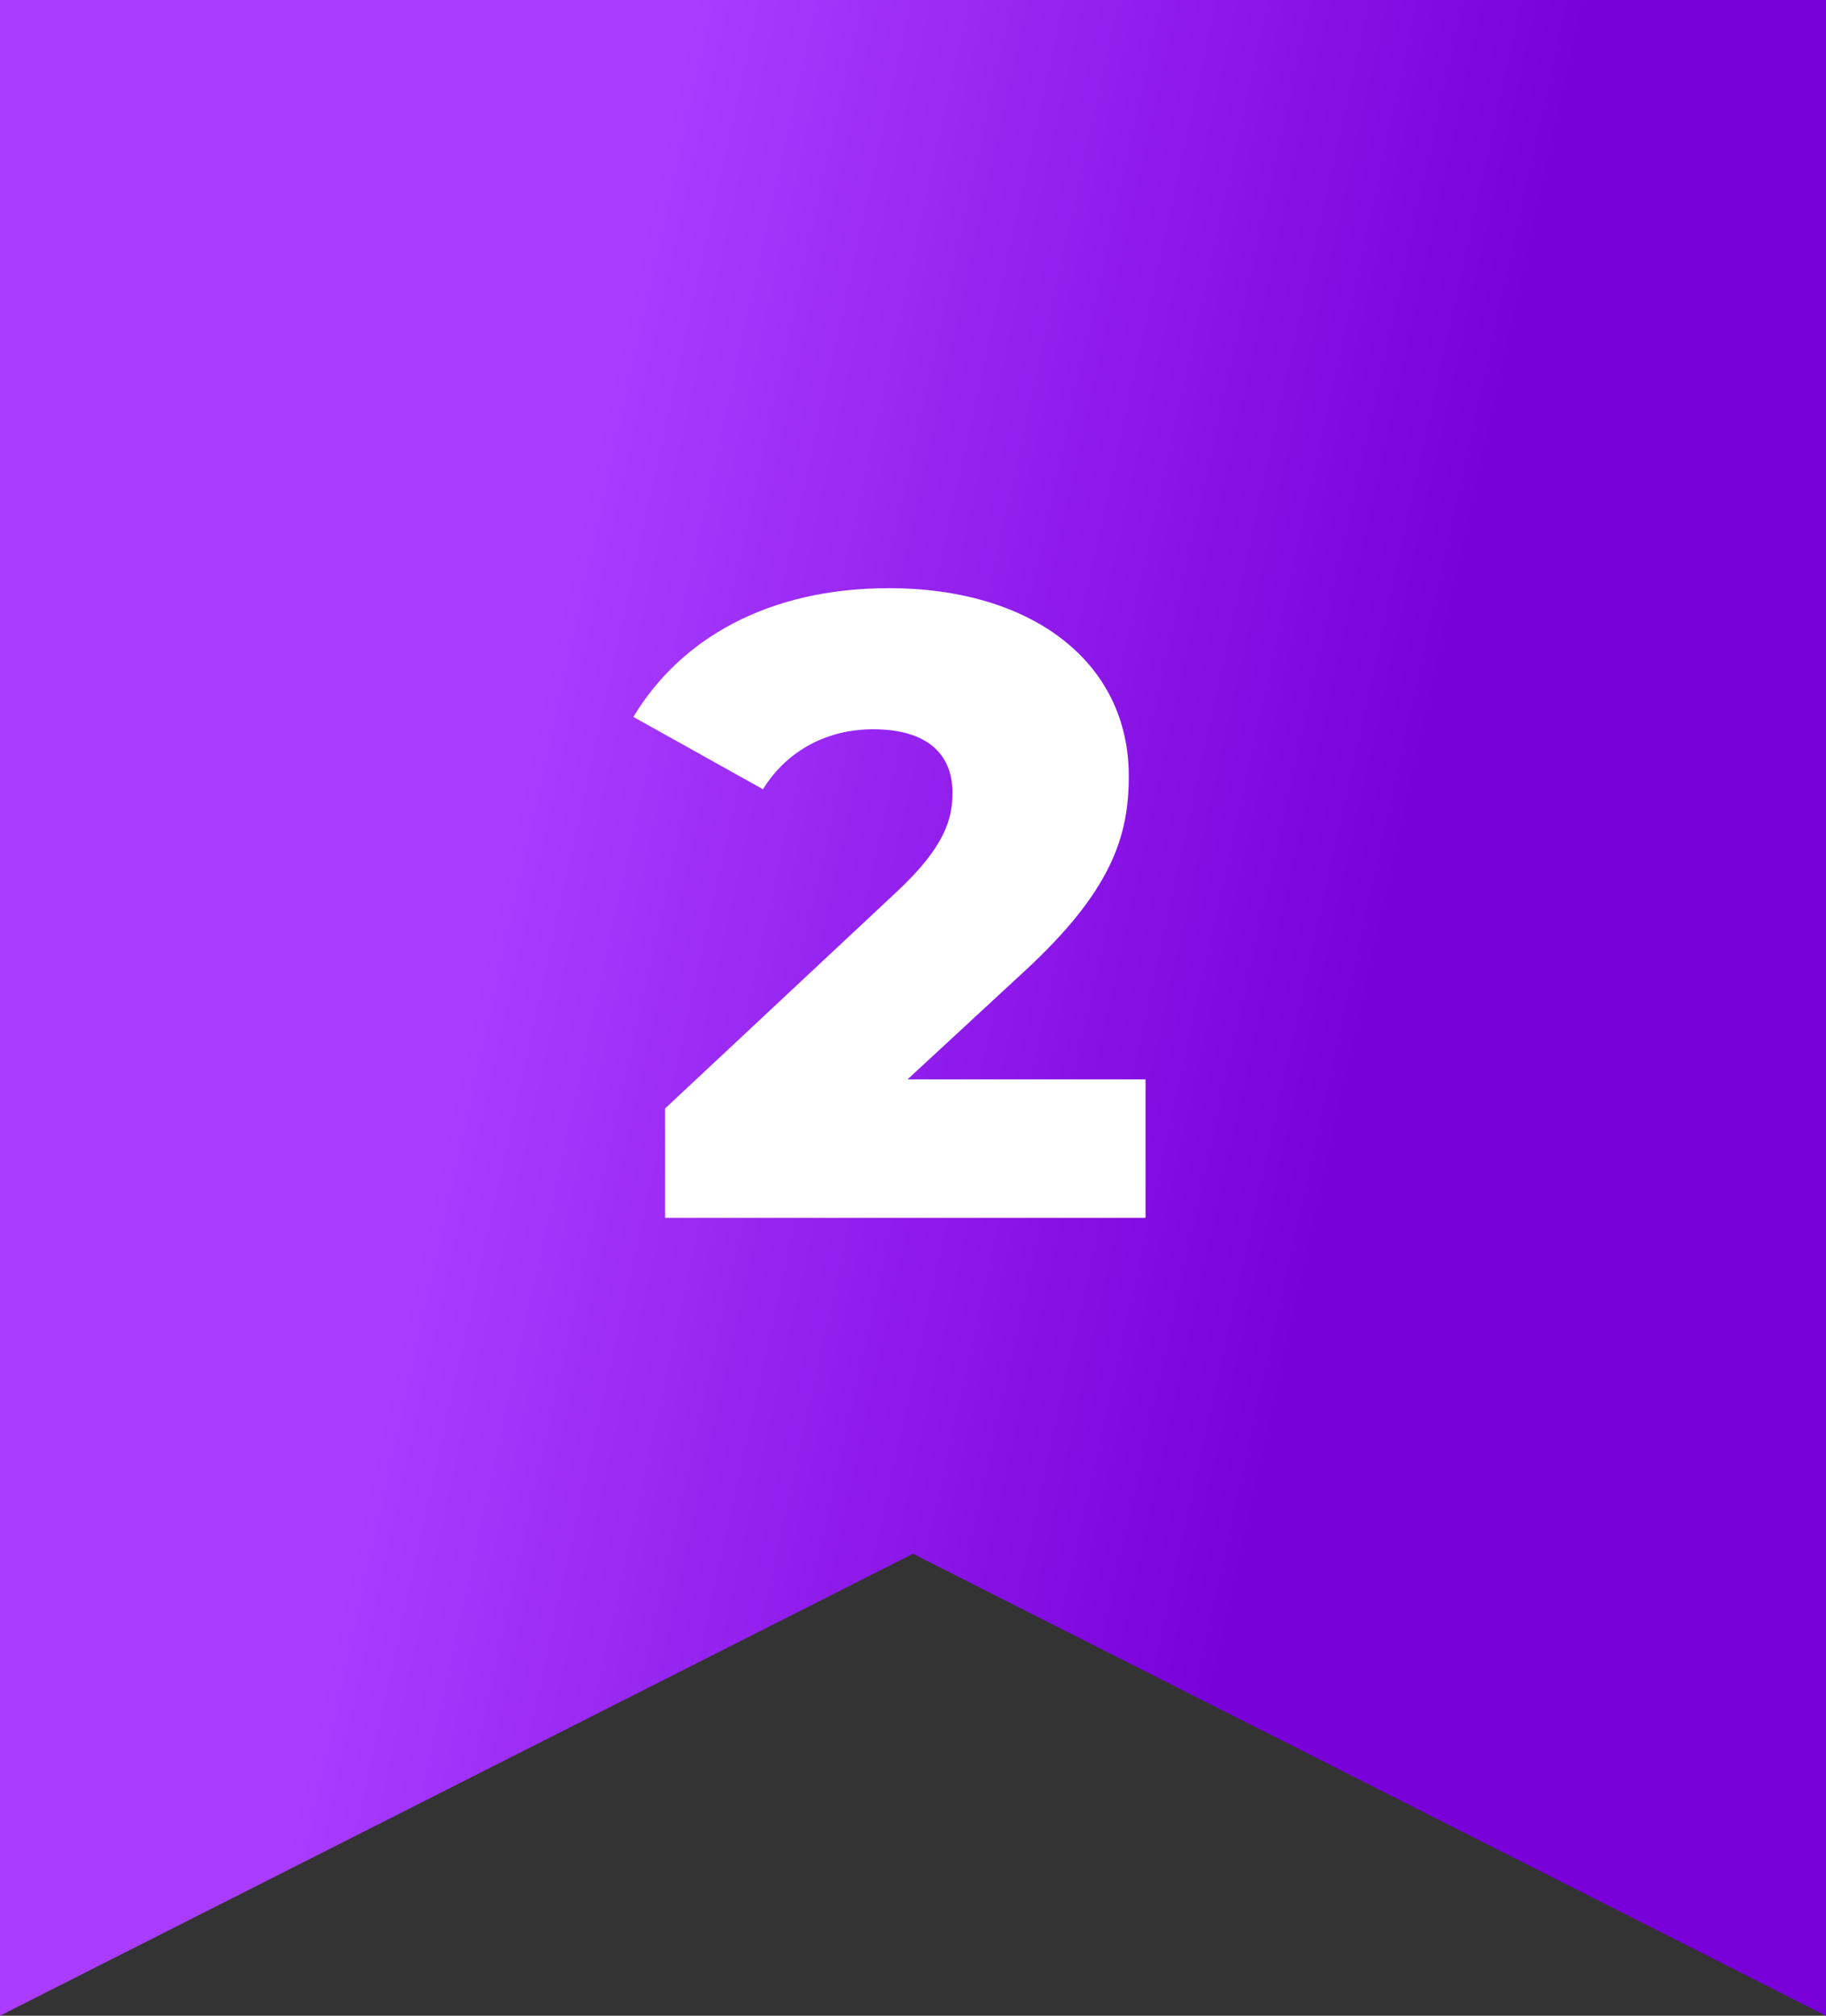
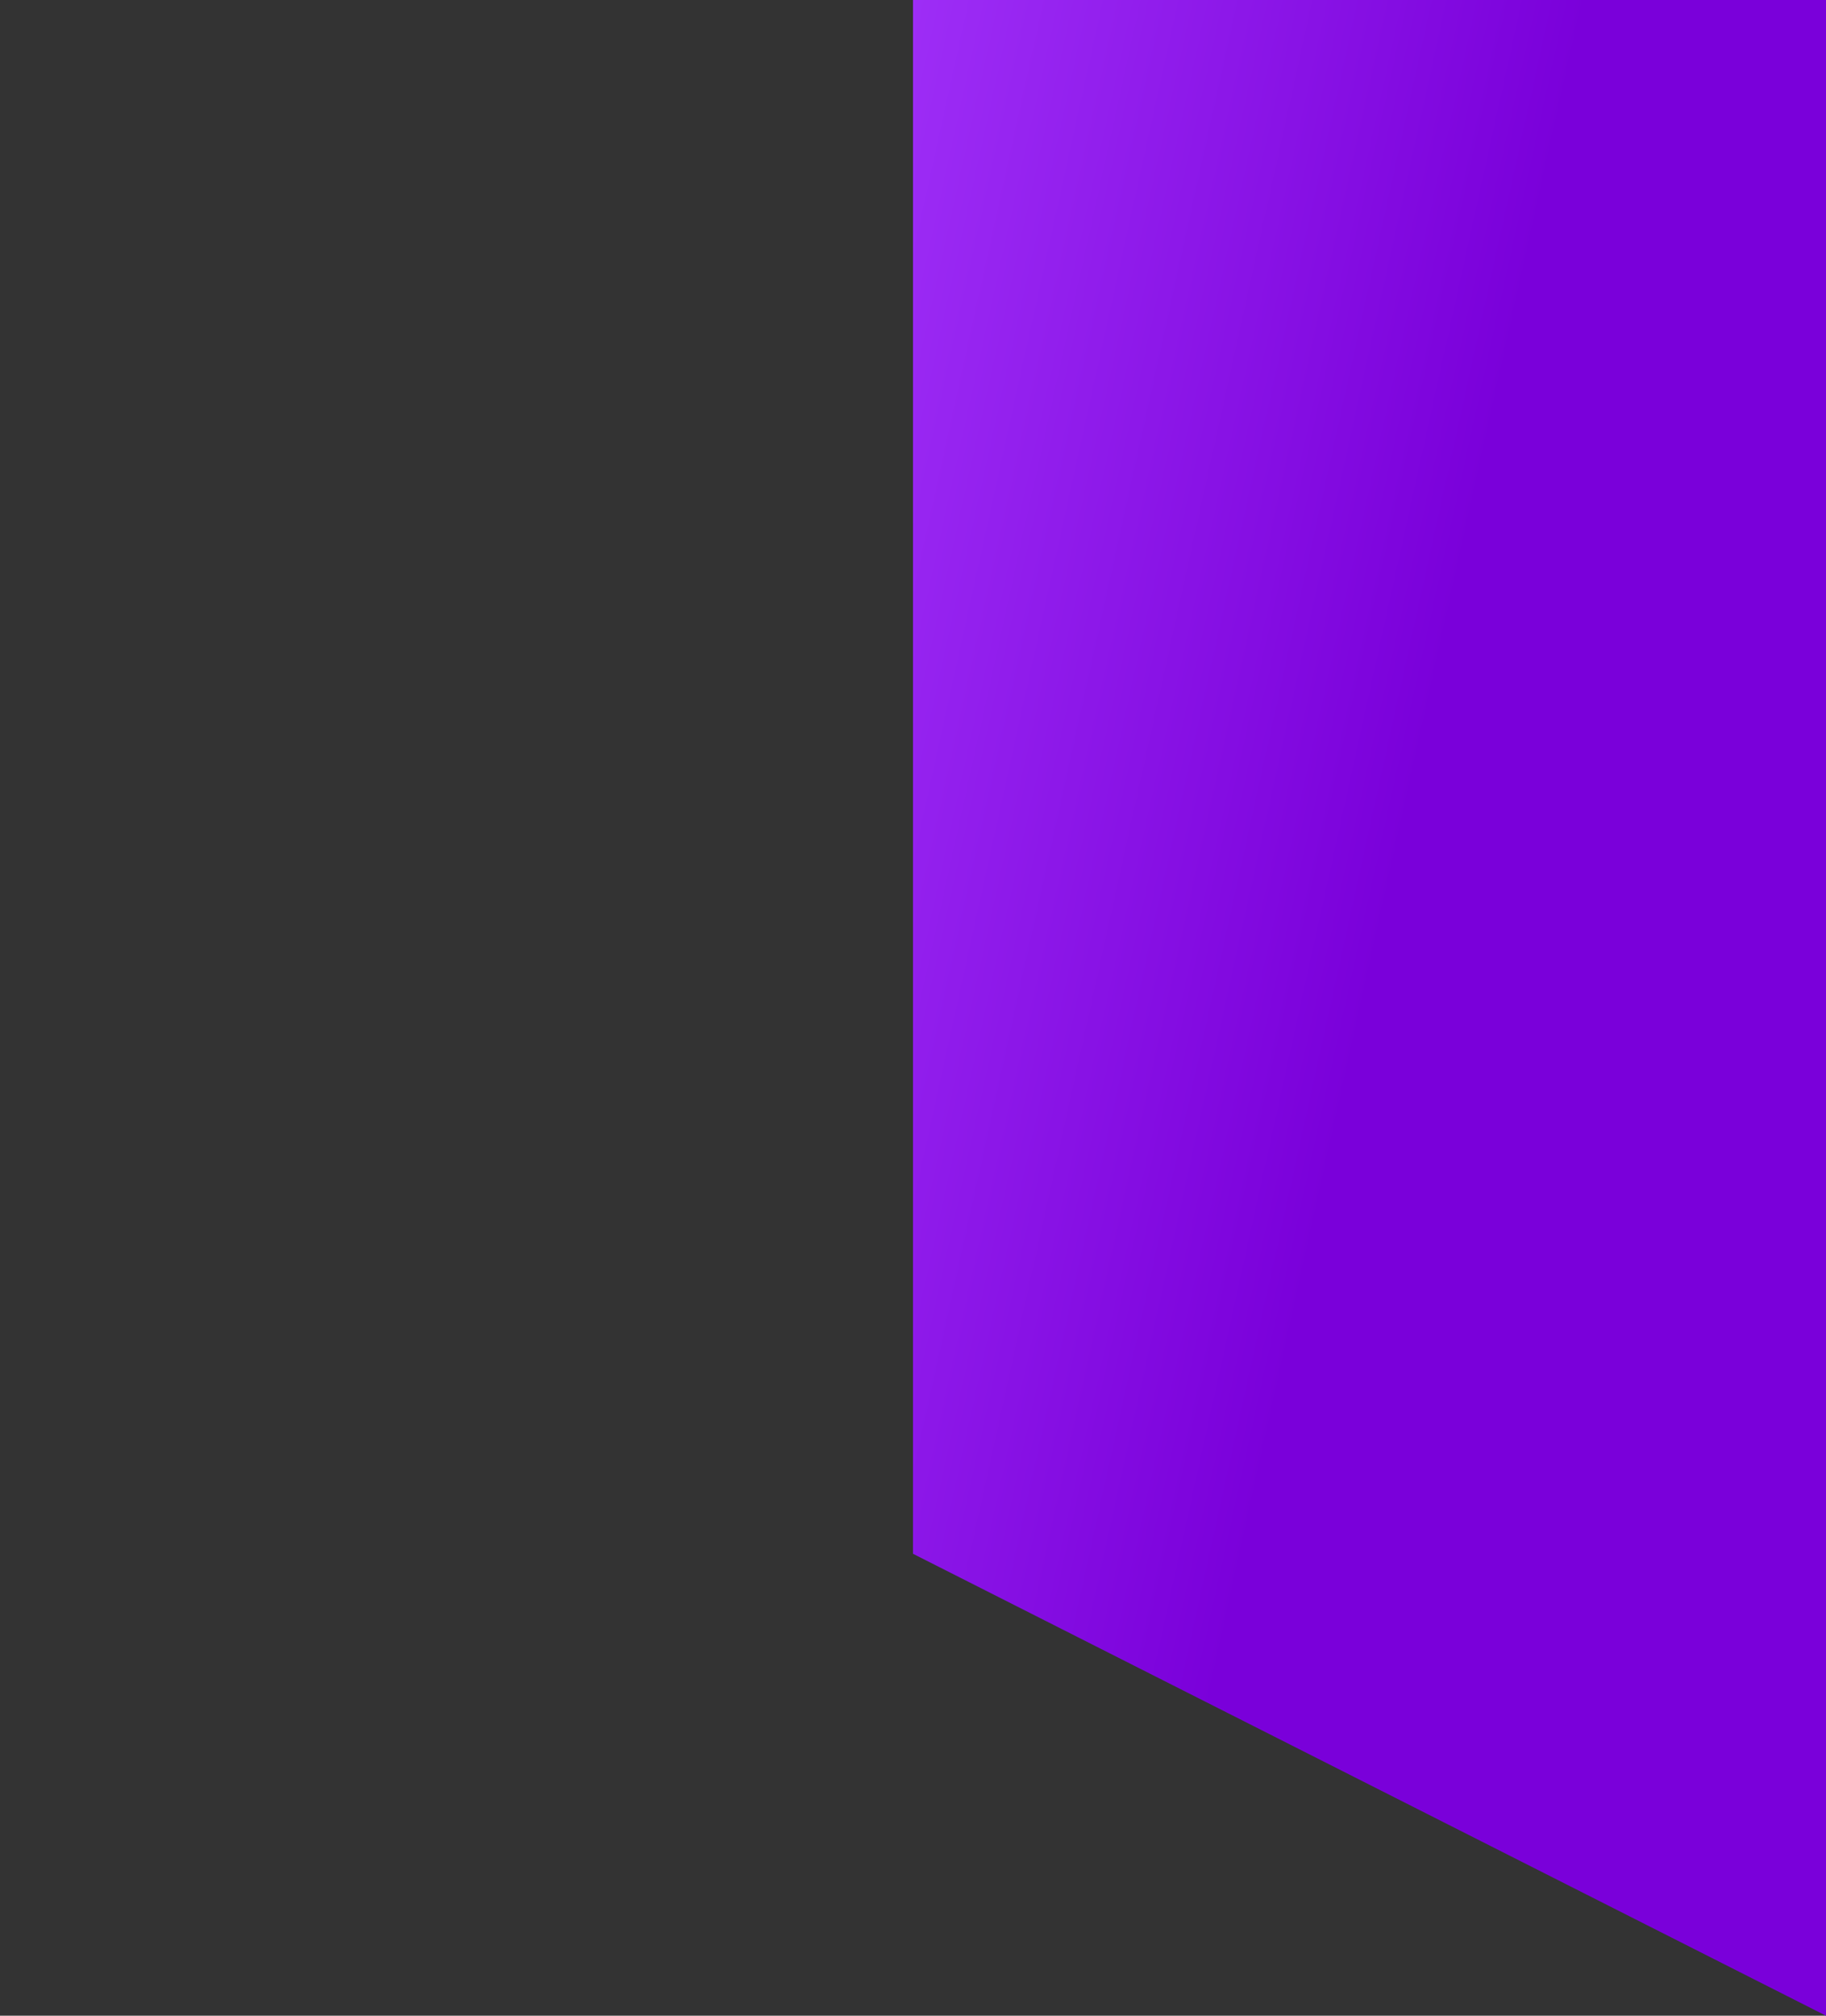
<svg xmlns="http://www.w3.org/2000/svg" width="87" height="96" viewBox="0 0 87 96" fill="none">
  <rect x="0" y="0" width="87" height="96" fill="#333333" stroke="none" />
  <g clip-path="url(#clip0_15_182)">
-     <path d="M0 0H87V96L43.5 74L0 96V0Z" fill="url(#paint0_linear_15_182)" />
-     <path d="M43.239 51.406L48.783 46.282C52.983 42.418 53.781 39.814 53.781 36.958C53.781 31.498 49.119 28.012 42.357 28.012C36.561 28.012 32.403 30.448 30.177 34.144L36.351 37.588C37.527 35.698 39.459 34.732 41.601 34.732C44.121 34.732 45.381 35.866 45.381 37.756C45.381 38.974 45.045 40.318 42.693 42.502L31.689 52.792V58H54.579V51.406H43.239Z" fill="white" />
+     <path d="M0 0H87V96L43.5 74V0Z" fill="url(#paint0_linear_15_182)" />
  </g>
  <defs>
    <linearGradient id="paint0_linear_15_182" x1="29.216" y1="17.085" x2="69.96" y2="26.07" gradientUnits="userSpaceOnUse">
      <stop stop-color="#A93CFF" />
      <stop offset="1" stop-color="#7A00DA" />
    </linearGradient>
    <clipPath id="clip0_15_182">
      <rect width="87" height="96" fill="white" />
    </clipPath>
  </defs>
</svg>